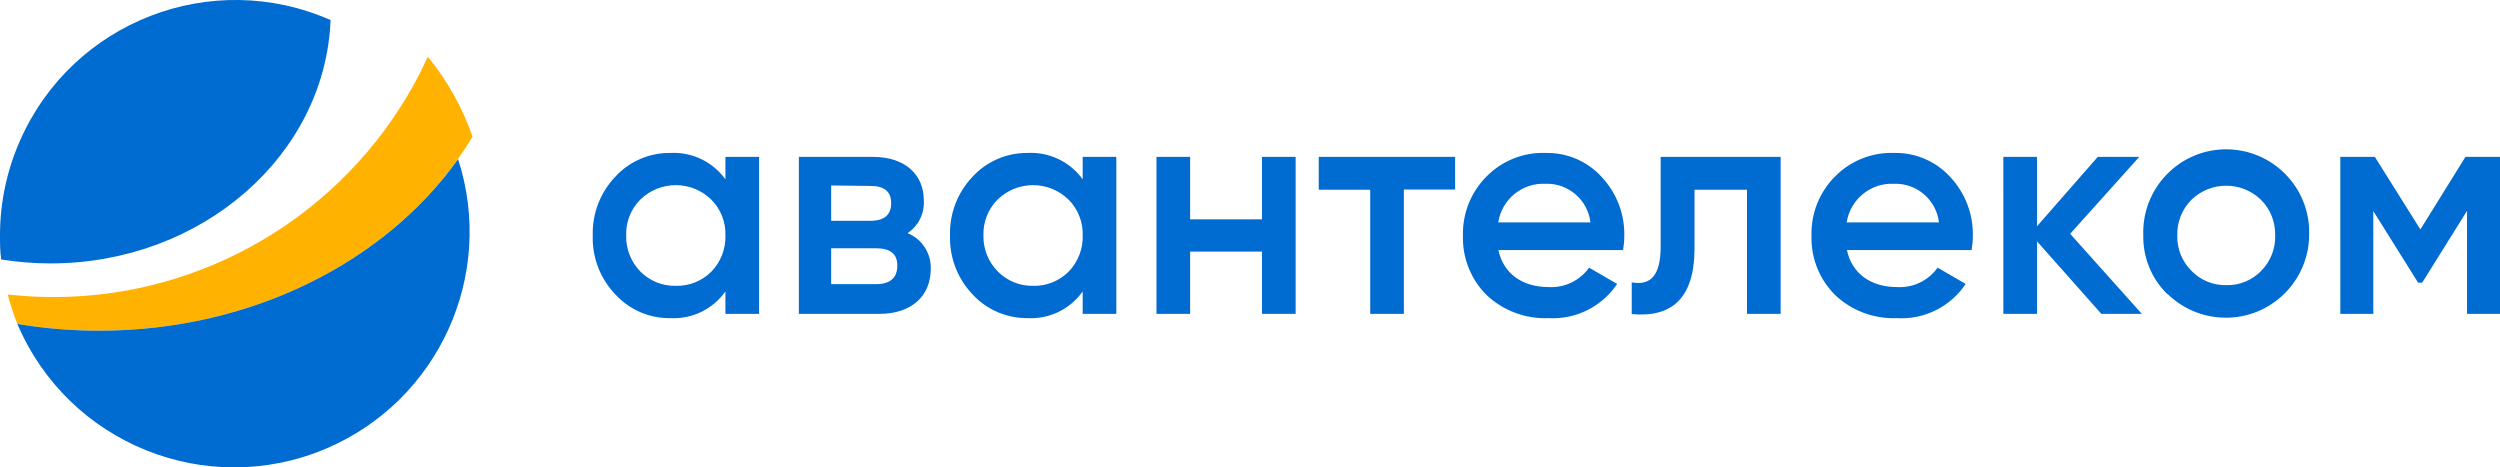
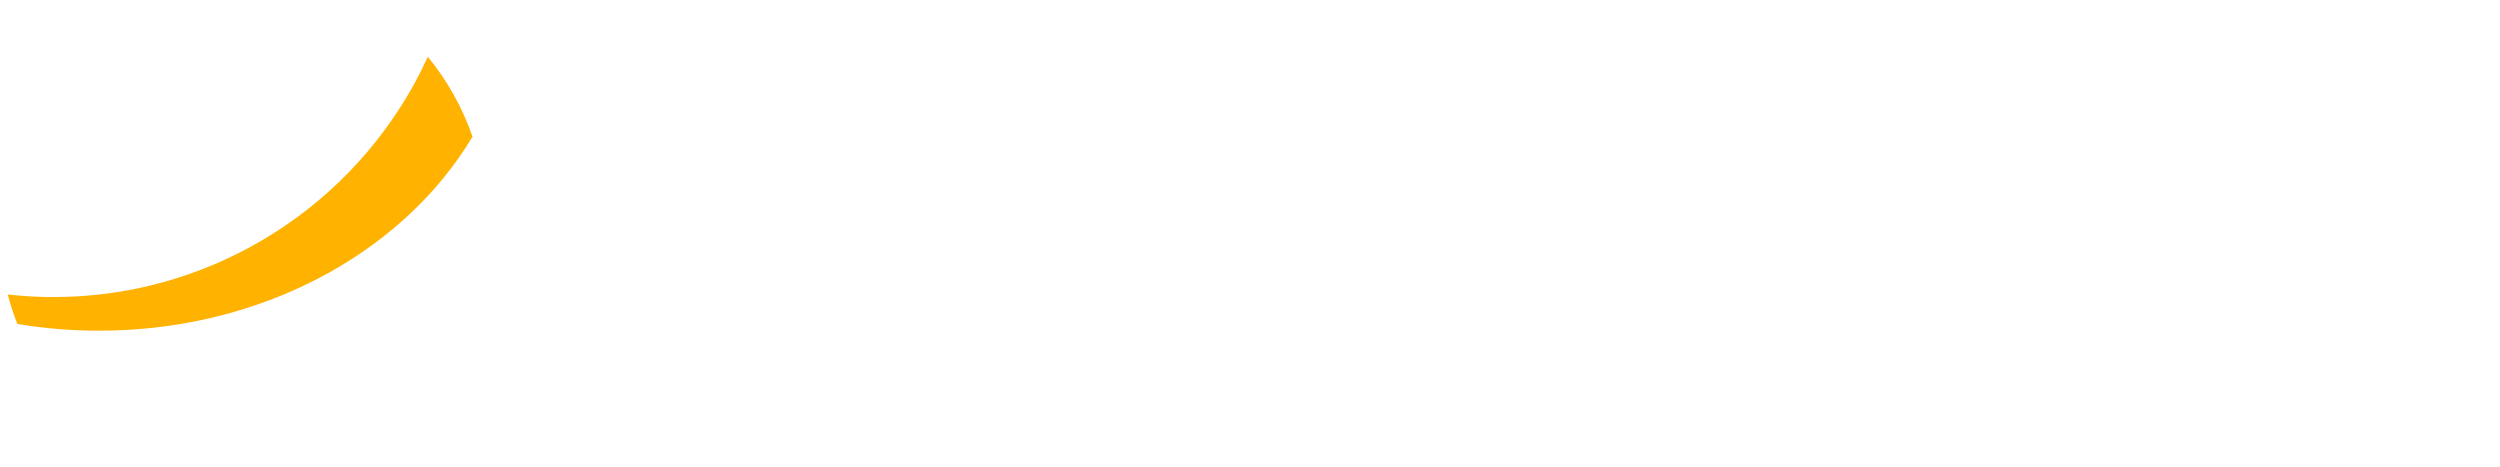
<svg xmlns="http://www.w3.org/2000/svg" id="b" viewBox="0 0 222.94 41.68">
  <g id="c">
    <g id="d">
      <g id="e">
        <path d="M38.15,5.06c-.36,.79-.75,1.57-1.16,2.33C30.54,19.17,18.18,26.5,4.75,26.49c-1.36,0-2.71-.08-4.06-.23,.23,.89,.52,1.77,.86,2.63,2.41,.4,4.84,.6,7.28,.6,13.6,0,25.49-6.13,32-15.3,.47-.66,.9-1.33,1.31-2-.9-2.59-2.25-5.01-3.99-7.13Z" fill="#ffb200" />
-         <path d="M8.83,29.49c-2.44,0-4.87-.2-7.28-.6,4.54,10.67,16.87,15.65,27.54,11.11,10.01-4.26,15.12-15.46,11.76-25.81-6.53,9.17-18.42,15.3-32.02,15.3ZM0,20.99c0,.72,0,1.44,.11,2.15,1.45,.23,2.92,.35,4.39,.35,13.5,0,24.5-9.65,24.98-21.7C18.87-2.89,6.47,1.91,1.79,12.53,.61,15.19,0,18.08,0,20.99Zm64.69-7h3v14h-3v-2c-1.12,1.58-2.97,2.48-4.9,2.38-1.87,.03-3.67-.75-4.93-2.13-1.34-1.41-2.06-3.29-2-5.23-.06-1.94,.66-3.83,2-5.24,1.26-1.38,3.06-2.16,4.93-2.13,1.93-.1,3.77,.79,4.9,2.35v-2Zm-4.43,11.5c1.18,.03,2.33-.42,3.17-1.26,.84-.86,1.3-2.03,1.26-3.24,.04-1.19-.42-2.35-1.26-3.19-1.76-1.72-4.57-1.72-6.33,0-.84,.84-1.3,2-1.26,3.19-.03,1.2,.42,2.36,1.26,3.22,.83,.84,1.98,1.31,3.16,1.28Zm22.74-1.5c0,2.35-1.65,4-4.59,4h-7.17V13.99h6.61c2.88,0,4.53,1.6,4.53,3.86,.08,1.17-.47,2.29-1.45,2.94,1.29,.52,2.12,1.8,2.07,3.2Zm-8.88-7.45v3.15h3.5c1.24,0,1.85-.53,1.85-1.57s-.61-1.54-1.85-1.54l-3.5-.04Zm4,8.8c1.26,0,1.9-.56,1.9-1.66s-.7-1.54-1.9-1.54h-4v3.2h4Zm18.43-11.35h3v14h-3v-2c-1.12,1.58-2.97,2.48-4.9,2.38-1.87,.02-3.67-.75-4.93-2.13-1.34-1.41-2.06-3.29-2-5.23-.06-1.94,.66-3.83,2-5.24,1.26-1.38,3.06-2.15,4.93-2.13,1.93-.1,3.77,.79,4.9,2.35v-2Zm-4.42,11.5c1.18,.03,2.32-.42,3.16-1.26,.84-.86,1.3-2.03,1.26-3.24,.04-1.19-.42-2.35-1.26-3.19-1.76-1.72-4.57-1.72-6.33,0-.84,.84-1.3,2-1.26,3.19-.03,1.21,.44,2.38,1.3,3.24,.83,.83,1.96,1.28,3.13,1.26Zm20.41-11.5h3v14h-3v-5.55h-6.41v5.55h-3V13.99h3v5.57h6.41v-5.57Zm17.22,0v2.91h-4.57v11.09h-3v-11.07h-4.59v-2.93h12.16Zm3.86,8.31c.45,2.12,2.16,3.3,4.48,3.3,1.42,.08,2.78-.57,3.61-1.73l2.5,1.45c-1.36,2.03-3.69,3.19-6.13,3.05-2.04,.08-4.03-.66-5.52-2.07-1.4-1.4-2.16-3.31-2.1-5.29-.05-1.96,.7-3.85,2.07-5.24,1.39-1.43,3.33-2.21,5.32-2.13,1.9-.04,3.73,.75,5,2.16,1.32,1.42,2.04,3.3,2,5.24,0,.42-.04,.84-.11,1.26h-11.12Zm8.21-2.47c-.24-2.01-1.98-3.51-4-3.44-2.08-.11-3.91,1.38-4.22,3.44h8.22Zm16.96-5.84v14h-3v-11.07h-4.68v5.21c0,4.45-2,6.21-5.6,5.88v-2.83c1.71,.31,2.58-.64,2.58-3.19V13.99h10.7Zm5.91,8.31c.45,2.12,2.16,3.3,4.48,3.3,1.42,.08,2.78-.57,3.61-1.73l2.5,1.45c-1.36,2.04-3.7,3.2-6.14,3.05-2.04,.08-4.03-.66-5.51-2.07-1.4-1.4-2.16-3.31-2.1-5.29-.05-1.96,.7-3.85,2.07-5.24,1.39-1.43,3.33-2.21,5.32-2.13,1.9-.04,3.72,.75,5,2.16,1.32,1.42,2.04,3.3,2,5.24,0,.42-.04,.84-.11,1.26h-11.12Zm8.21-2.47c-.24-2.01-1.98-3.51-4-3.44-2.08-.11-3.91,1.38-4.23,3.44h8.23Zm18.09,8.16h-3.61l-5.74-6.47v6.47h-3V13.99h3v6.19l5.42-6.19h3.7l-6.16,6.86,6.39,7.14Zm2.29-1.75c-1.42-1.37-2.2-3.28-2.16-5.25-.15-4.08,3.04-7.52,7.12-7.67,4.08-.15,7.52,3.04,7.67,7.12,0,.18,0,.36,0,.54-.04,4.1-3.4,7.4-7.51,7.35-1.92-.02-3.75-.78-5.12-2.12v.02Zm5.24-.81c1.16,.03,2.29-.43,3.1-1.26,.84-.84,1.3-1.99,1.26-3.18,.03-1.18-.42-2.33-1.26-3.17-1.73-1.68-4.48-1.68-6.21,0-.84,.84-1.29,1.99-1.26,3.17-.03,1.18,.42,2.32,1.26,3.16,.81,.84,1.94,1.3,3.11,1.28Zm24.41-11.44v14h-2.94v-9.19l-4,6.41h-.36l-4-6.39v9.17h-2.94V13.99h3.08l4.06,6.47,4.02-6.47h3.08Z" fill="#006bd0" />
      </g>
    </g>
  </g>
</svg>